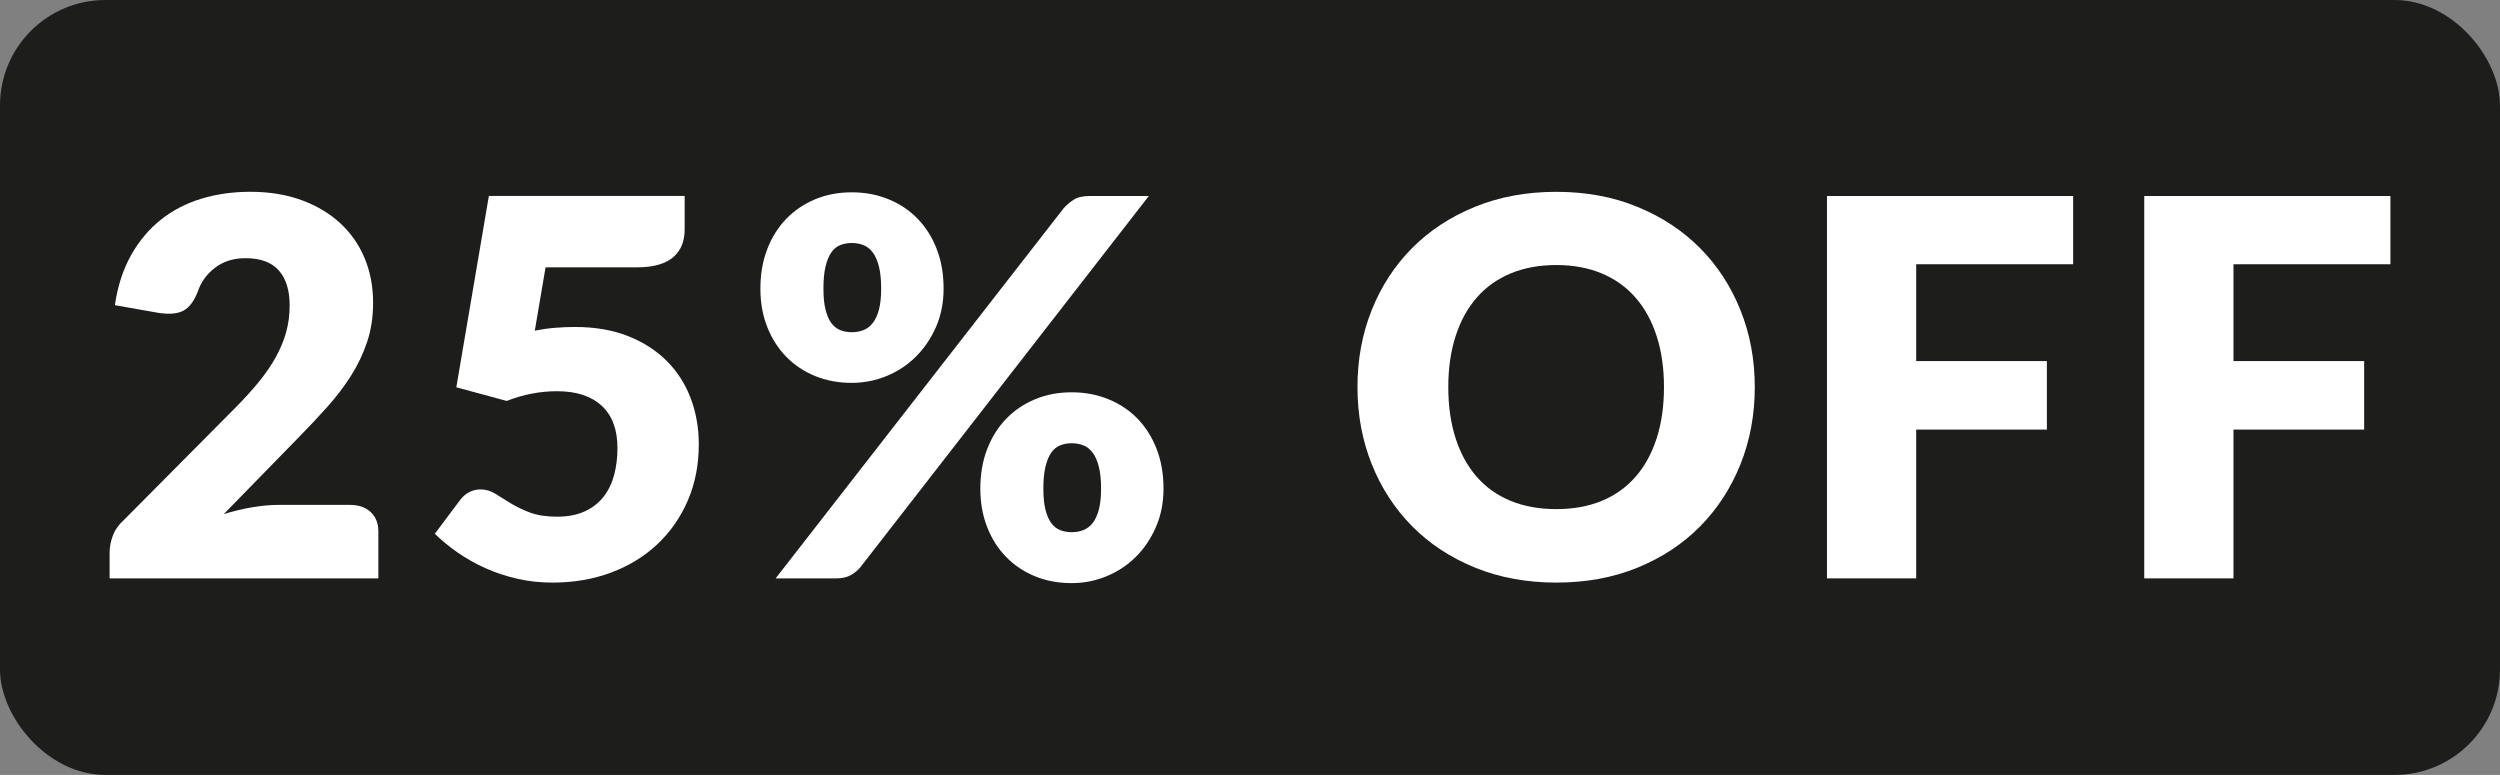
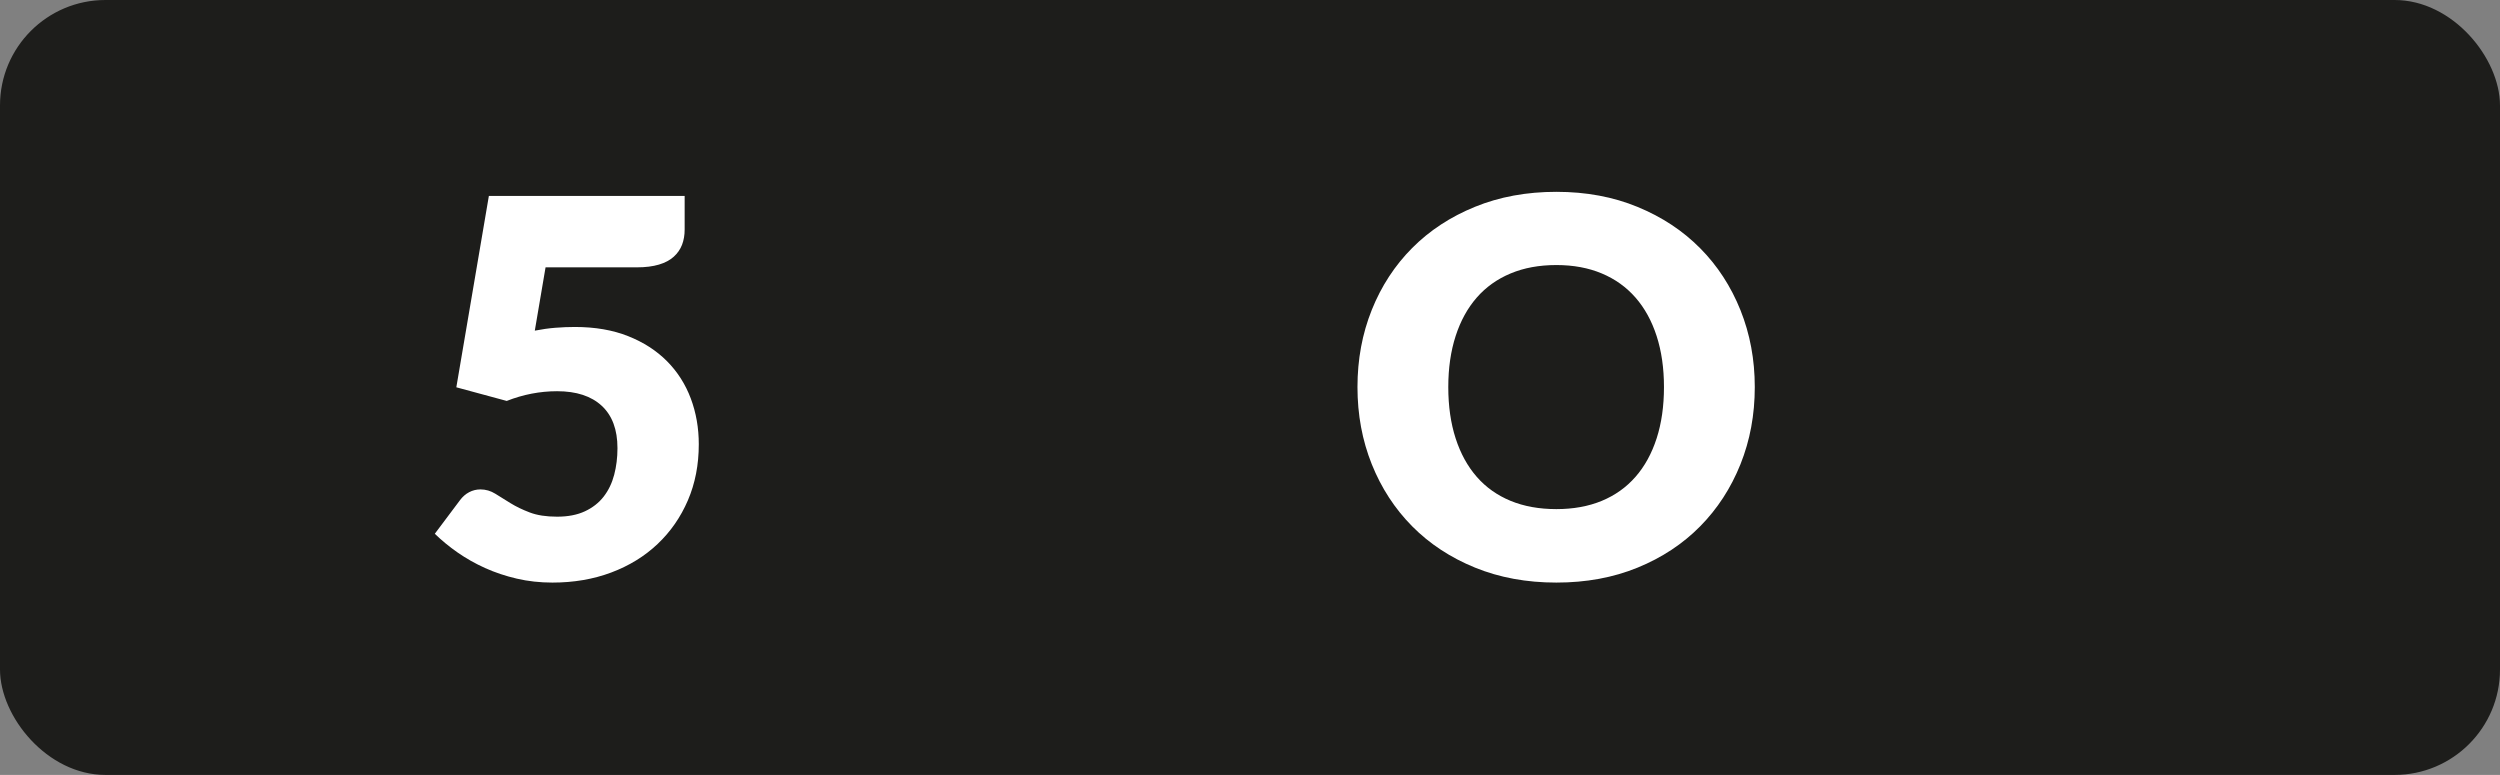
<svg xmlns="http://www.w3.org/2000/svg" version="1.1" viewBox="0 0 140.701 43.613">
  <rect x="0" y="0" width="140.701" height="43.613" fill="#808080" stroke="none" />
  <g id="Layer_1">
    <rect width="140.701" height="43.613" rx="5.935" ry="5.935" fill="#1d1d1b" />
  </g>
  <g id="Layer_3">
    <g>
-       <path d="M19.698,28.416c.492,0,.882.136,1.167.406.285.271.429.628.429,1.071v2.658H6.169v-1.477c0-.286.06-.591.178-.916s.325-.62.62-.887l6.203-6.247c.532-.532.995-1.039,1.389-1.521s.719-.957.975-1.425.448-.936.576-1.403.192-.963.192-1.484c0-.856-.205-1.515-.613-1.972-.408-.458-1.031-.688-1.868-.688-.68,0-1.253.18-1.721.539-.468.36-.79.806-.968,1.337-.207.542-.478.901-.812,1.078-.335.178-.812.217-1.433.118l-2.422-.428c.157-1.073.46-2.009.908-2.807s1.005-1.462,1.669-1.994c.665-.531,1.426-.928,2.282-1.188s1.777-.392,2.762-.392c1.063,0,2.021.155,2.873.465.852.311,1.577.741,2.179,1.293.6.552,1.061,1.209,1.381,1.972.319.763.479,1.603.479,2.518,0,.788-.11,1.517-.332,2.187s-.524,1.307-.908,1.912c-.384.606-.83,1.192-1.337,1.758-.507.566-1.046,1.14-1.617,1.721l-4.209,4.313c.541-.168,1.078-.296,1.609-.385.532-.088,1.024-.133,1.478-.133h4.017Z" fill="#fff" />
      <path d="M30.096,18.609c.404-.079.793-.133,1.167-.163.374-.029.738-.044,1.093-.044,1.133,0,2.132.172,2.998.517.867.345,1.596.815,2.187,1.411s1.036,1.295,1.337,2.097c.3.803.45,1.662.45,2.577,0,1.152-.205,2.204-.613,3.154s-.978,1.77-1.706,2.459-1.598,1.224-2.606,1.603c-1.01.379-2.114.568-3.315.568-.7,0-1.366-.074-2.002-.222-.635-.147-1.23-.347-1.787-.598-.557-.252-1.07-.542-1.543-.872-.473-.329-.901-.682-1.285-1.056l1.418-1.891c.147-.197.319-.347.517-.45s.408-.155.635-.155c.296,0,.574.081.835.243.261.163.547.34.856.532.311.192.672.367,1.086.524.413.157.925.236,1.536.236s1.132-.101,1.565-.303c.433-.202.785-.478,1.056-.827.271-.35.468-.759.591-1.227.123-.467.185-.967.185-1.499,0-1.043-.295-1.839-.886-2.385-.591-.547-1.428-.82-2.511-.82-.966,0-1.91.183-2.836.547l-2.836-.768,1.831-10.768h11.019v1.891c0,.315-.049.601-.147.856s-.254.48-.466.672c-.211.192-.489.34-.834.443s-.759.155-1.24.155h-5.141l-.605,3.56Z" fill="#fff" />
-       <path d="M53.106,16.246c0,.788-.143,1.506-.428,2.156-.286.649-.665,1.209-1.138,1.677s-1.021.829-1.646,1.085c-.626.256-1.278.384-1.957.384-.749,0-1.436-.128-2.061-.384-.626-.256-1.167-.617-1.625-1.085s-.814-1.027-1.07-1.677c-.257-.65-.385-1.368-.385-2.156,0-.817.128-1.559.385-2.223.256-.665.612-1.233,1.07-1.706s.999-.84,1.625-1.101c.625-.261,1.312-.392,2.061-.392s1.439.131,2.075.392c.635.261,1.182.628,1.639,1.101.458.473.815,1.041,1.071,1.706.256.664.384,1.405.384,2.223ZM59.871,11.712c.147-.168.33-.323.547-.466.216-.143.517-.214.9-.214h3.338l-16.217,20.87c-.147.187-.332.342-.554.465s-.49.185-.806.185h-3.426l16.217-20.84ZM49.592,16.246c0-.502-.042-.918-.126-1.248s-.199-.594-.347-.79c-.148-.197-.323-.335-.524-.414-.202-.078-.421-.118-.657-.118s-.453.04-.65.118c-.197.079-.364.217-.502.414-.138.196-.246.46-.325.79s-.118.746-.118,1.248c0,.473.039.866.118,1.182s.188.566.325.753c.138.188.305.32.502.398.197.079.414.118.65.118s.455-.039.657-.118c.201-.078.376-.211.524-.398.147-.187.263-.438.347-.753s.126-.709.126-1.182ZM65.483,27.5c0,.788-.143,1.51-.428,2.164-.286.655-.665,1.217-1.138,1.684-.473.468-1.021.83-1.646,1.086-.626.256-1.277.384-1.957.384-.749,0-1.436-.128-2.061-.384s-1.167-.618-1.625-1.086c-.458-.467-.814-1.028-1.07-1.684-.256-.654-.384-1.376-.384-2.164,0-.816.128-1.558.384-2.223.256-.664.612-1.233,1.07-1.706s1-.839,1.625-1.1,1.312-.392,2.061-.392,1.439.131,2.075.392c.635.261,1.182.627,1.64,1.1.457.473.814,1.042,1.07,1.706.256.665.384,1.406.384,2.223ZM61.969,27.5c0-.492-.042-.902-.126-1.232s-.199-.594-.347-.791c-.147-.196-.323-.334-.524-.413-.202-.079-.421-.118-.657-.118s-.453.039-.65.118c-.196.079-.364.217-.502.413-.138.197-.246.461-.325.791-.078.33-.118.74-.118,1.232,0,.473.04.867.118,1.182.079.315.188.566.325.754.138.187.306.32.502.398.197.079.414.118.65.118s.455-.039.657-.118c.201-.078.377-.212.524-.398.147-.188.263-.438.347-.754.084-.314.126-.709.126-1.182Z" fill="#fff" />
      <path d="M98.76,21.784c0,1.557-.269,3.004-.805,4.343-.537,1.339-1.292,2.504-2.268,3.493-.975.989-2.148,1.765-3.522,2.326-1.373.562-2.897.842-4.571.842s-3.2-.28-4.578-.842c-1.379-.562-2.558-1.337-3.538-2.326-.979-.989-1.737-2.154-2.274-3.493-.536-1.339-.805-2.786-.805-4.343s.269-3.003.805-4.342c.537-1.339,1.295-2.501,2.274-3.485.98-.985,2.159-1.758,3.538-2.319,1.378-.562,2.904-.842,4.578-.842s3.198.283,4.571.85c1.374.565,2.548,1.342,3.522,2.326.976.984,1.73,2.146,2.268,3.485.536,1.339.805,2.782.805,4.327ZM93.649,21.784c0-1.063-.138-2.021-.413-2.872-.276-.852-.672-1.573-1.189-2.164-.517-.591-1.149-1.044-1.897-1.358-.749-.315-1.601-.473-2.556-.473-.965,0-1.824.157-2.577.473-.753.314-1.389.768-1.905,1.358s-.913,1.312-1.188,2.164c-.276.852-.414,1.809-.414,2.872,0,1.074.138,2.036.414,2.888.275.852.672,1.573,1.188,2.164s1.152,1.041,1.905,1.352c.753.31,1.612.465,2.577.465.955,0,1.807-.155,2.556-.465.748-.311,1.381-.761,1.897-1.352.518-.591.913-1.312,1.189-2.164.275-.852.413-1.813.413-2.888Z" fill="#fff" />
-       <path d="M107.844,14.872v5.45h7.355v3.855h-7.355v8.374h-5.021V11.032h13.854v3.84h-8.832Z" fill="#fff" />
-       <path d="M125.7,14.872v5.45h7.355v3.855h-7.355v8.374h-5.021V11.032h13.854v3.84h-8.832Z" fill="#fff" />
    </g>
  </g>
</svg>